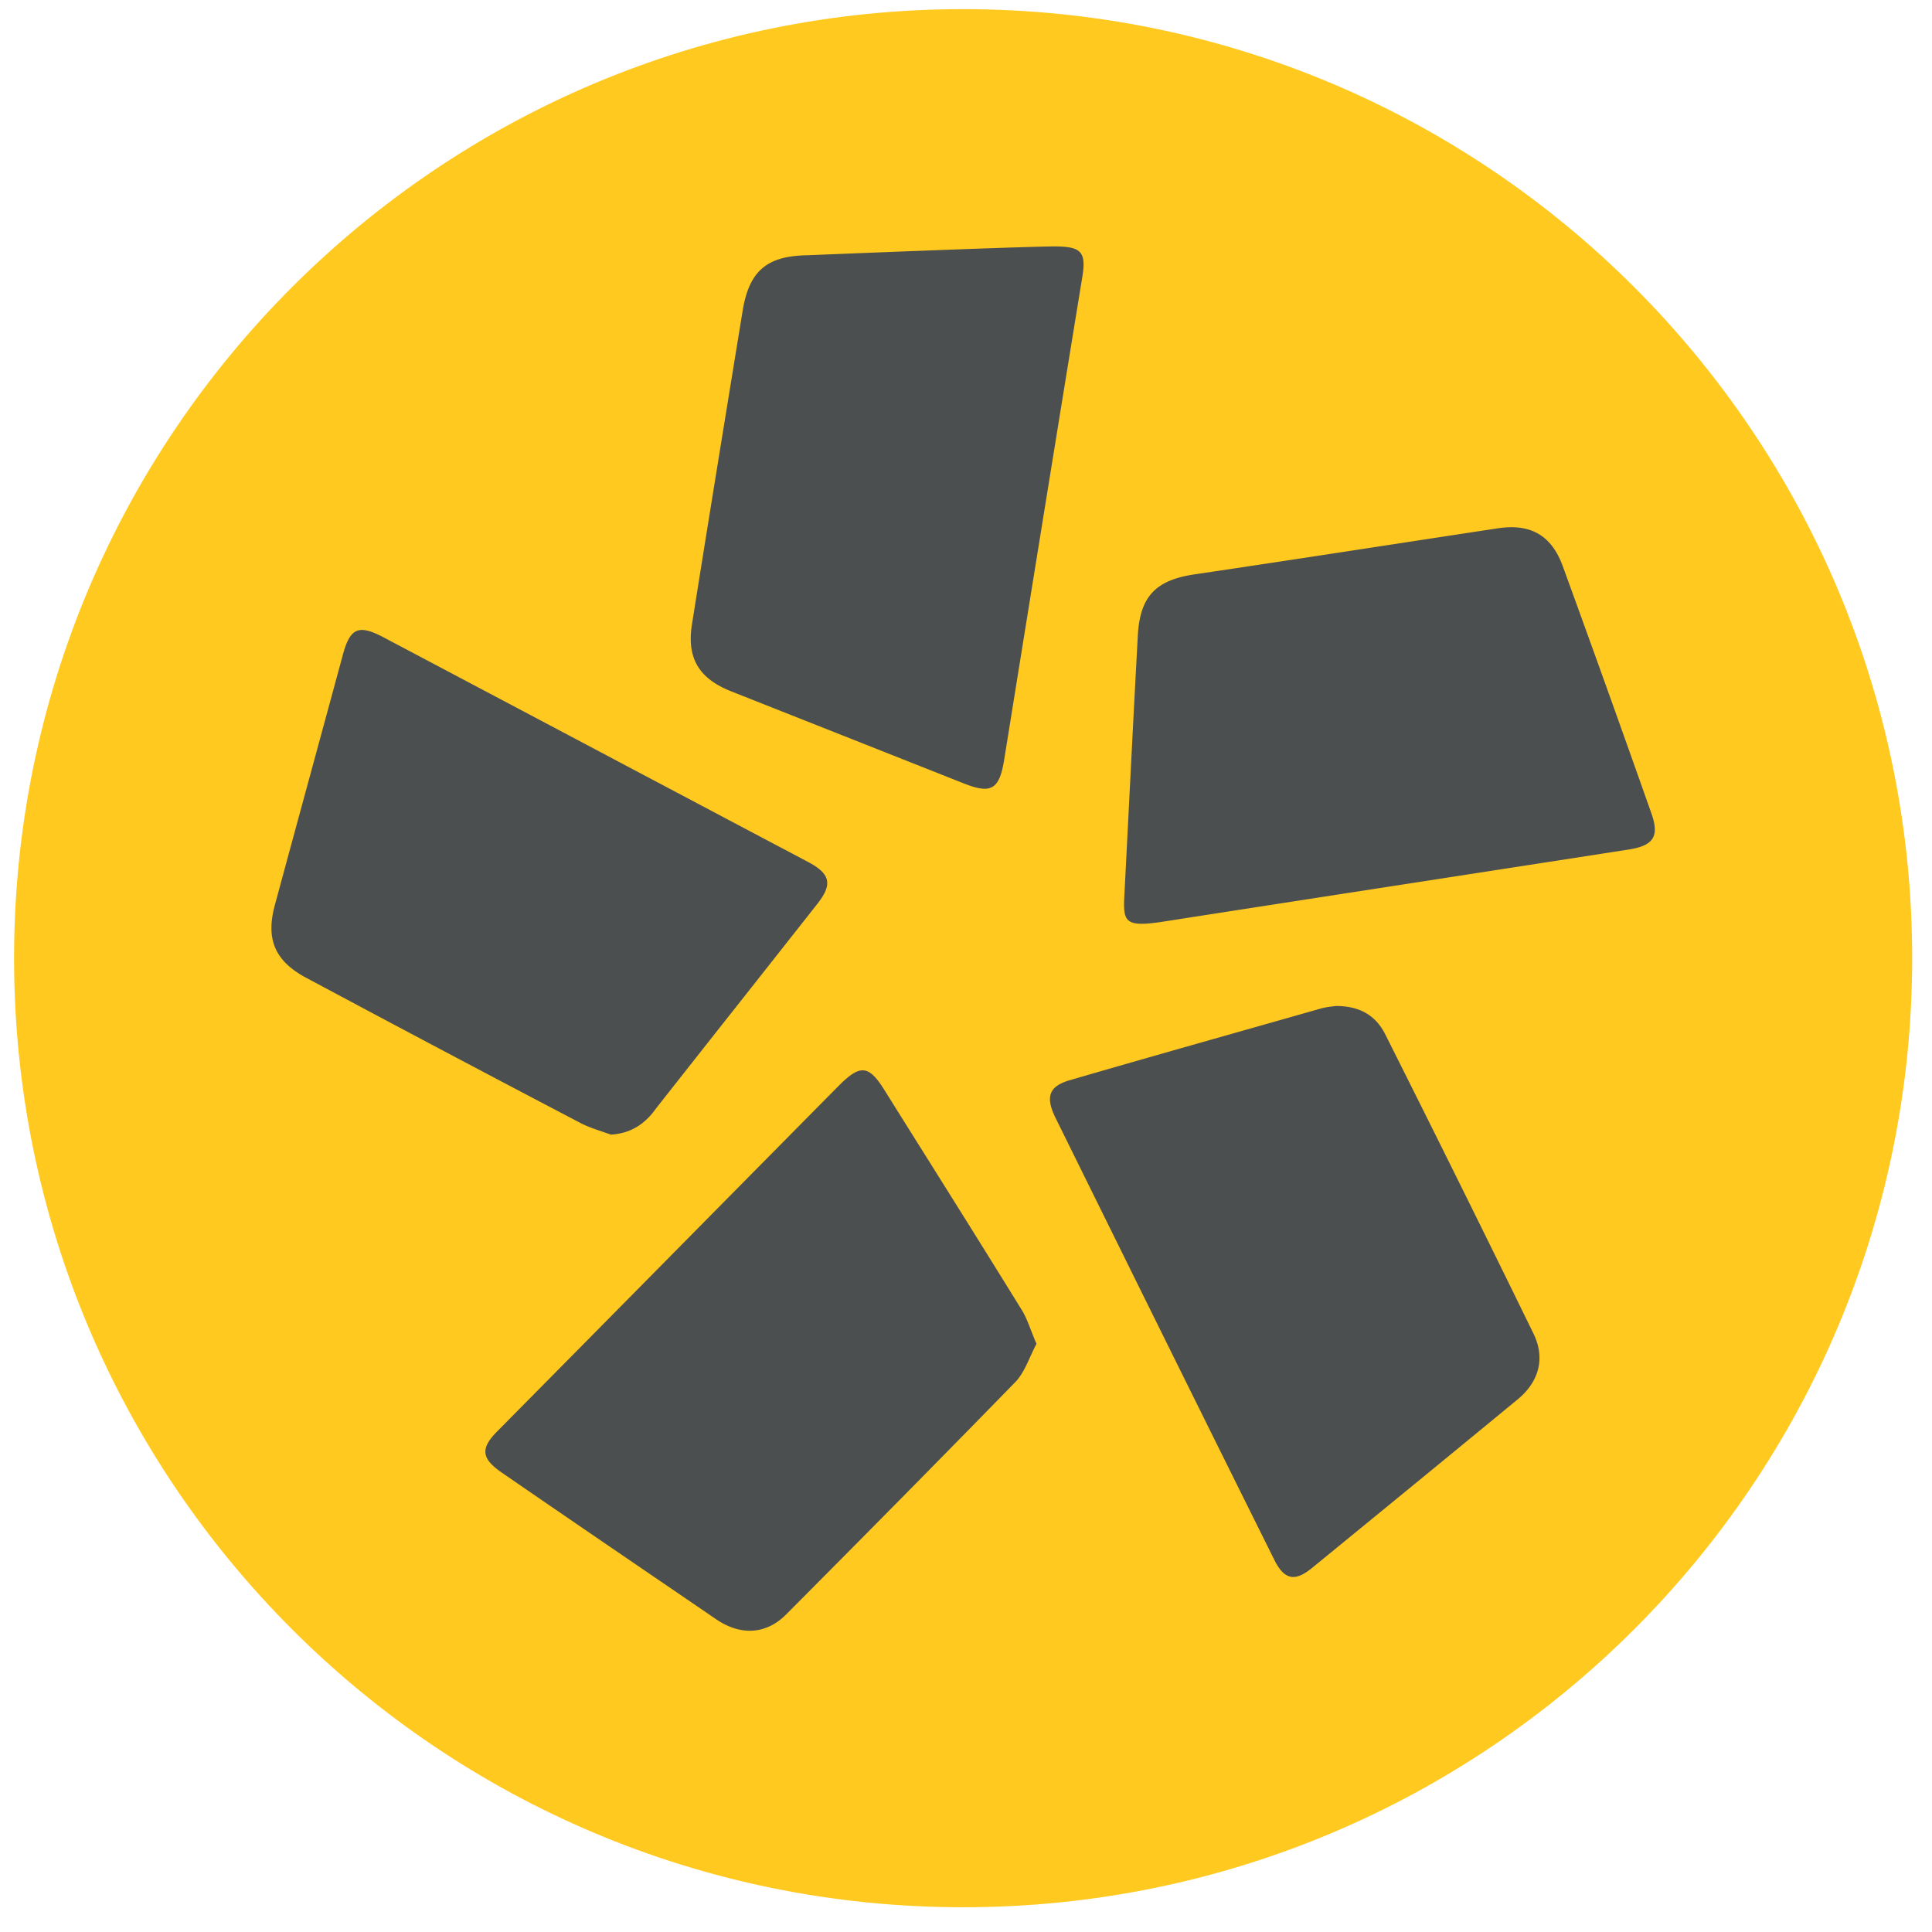
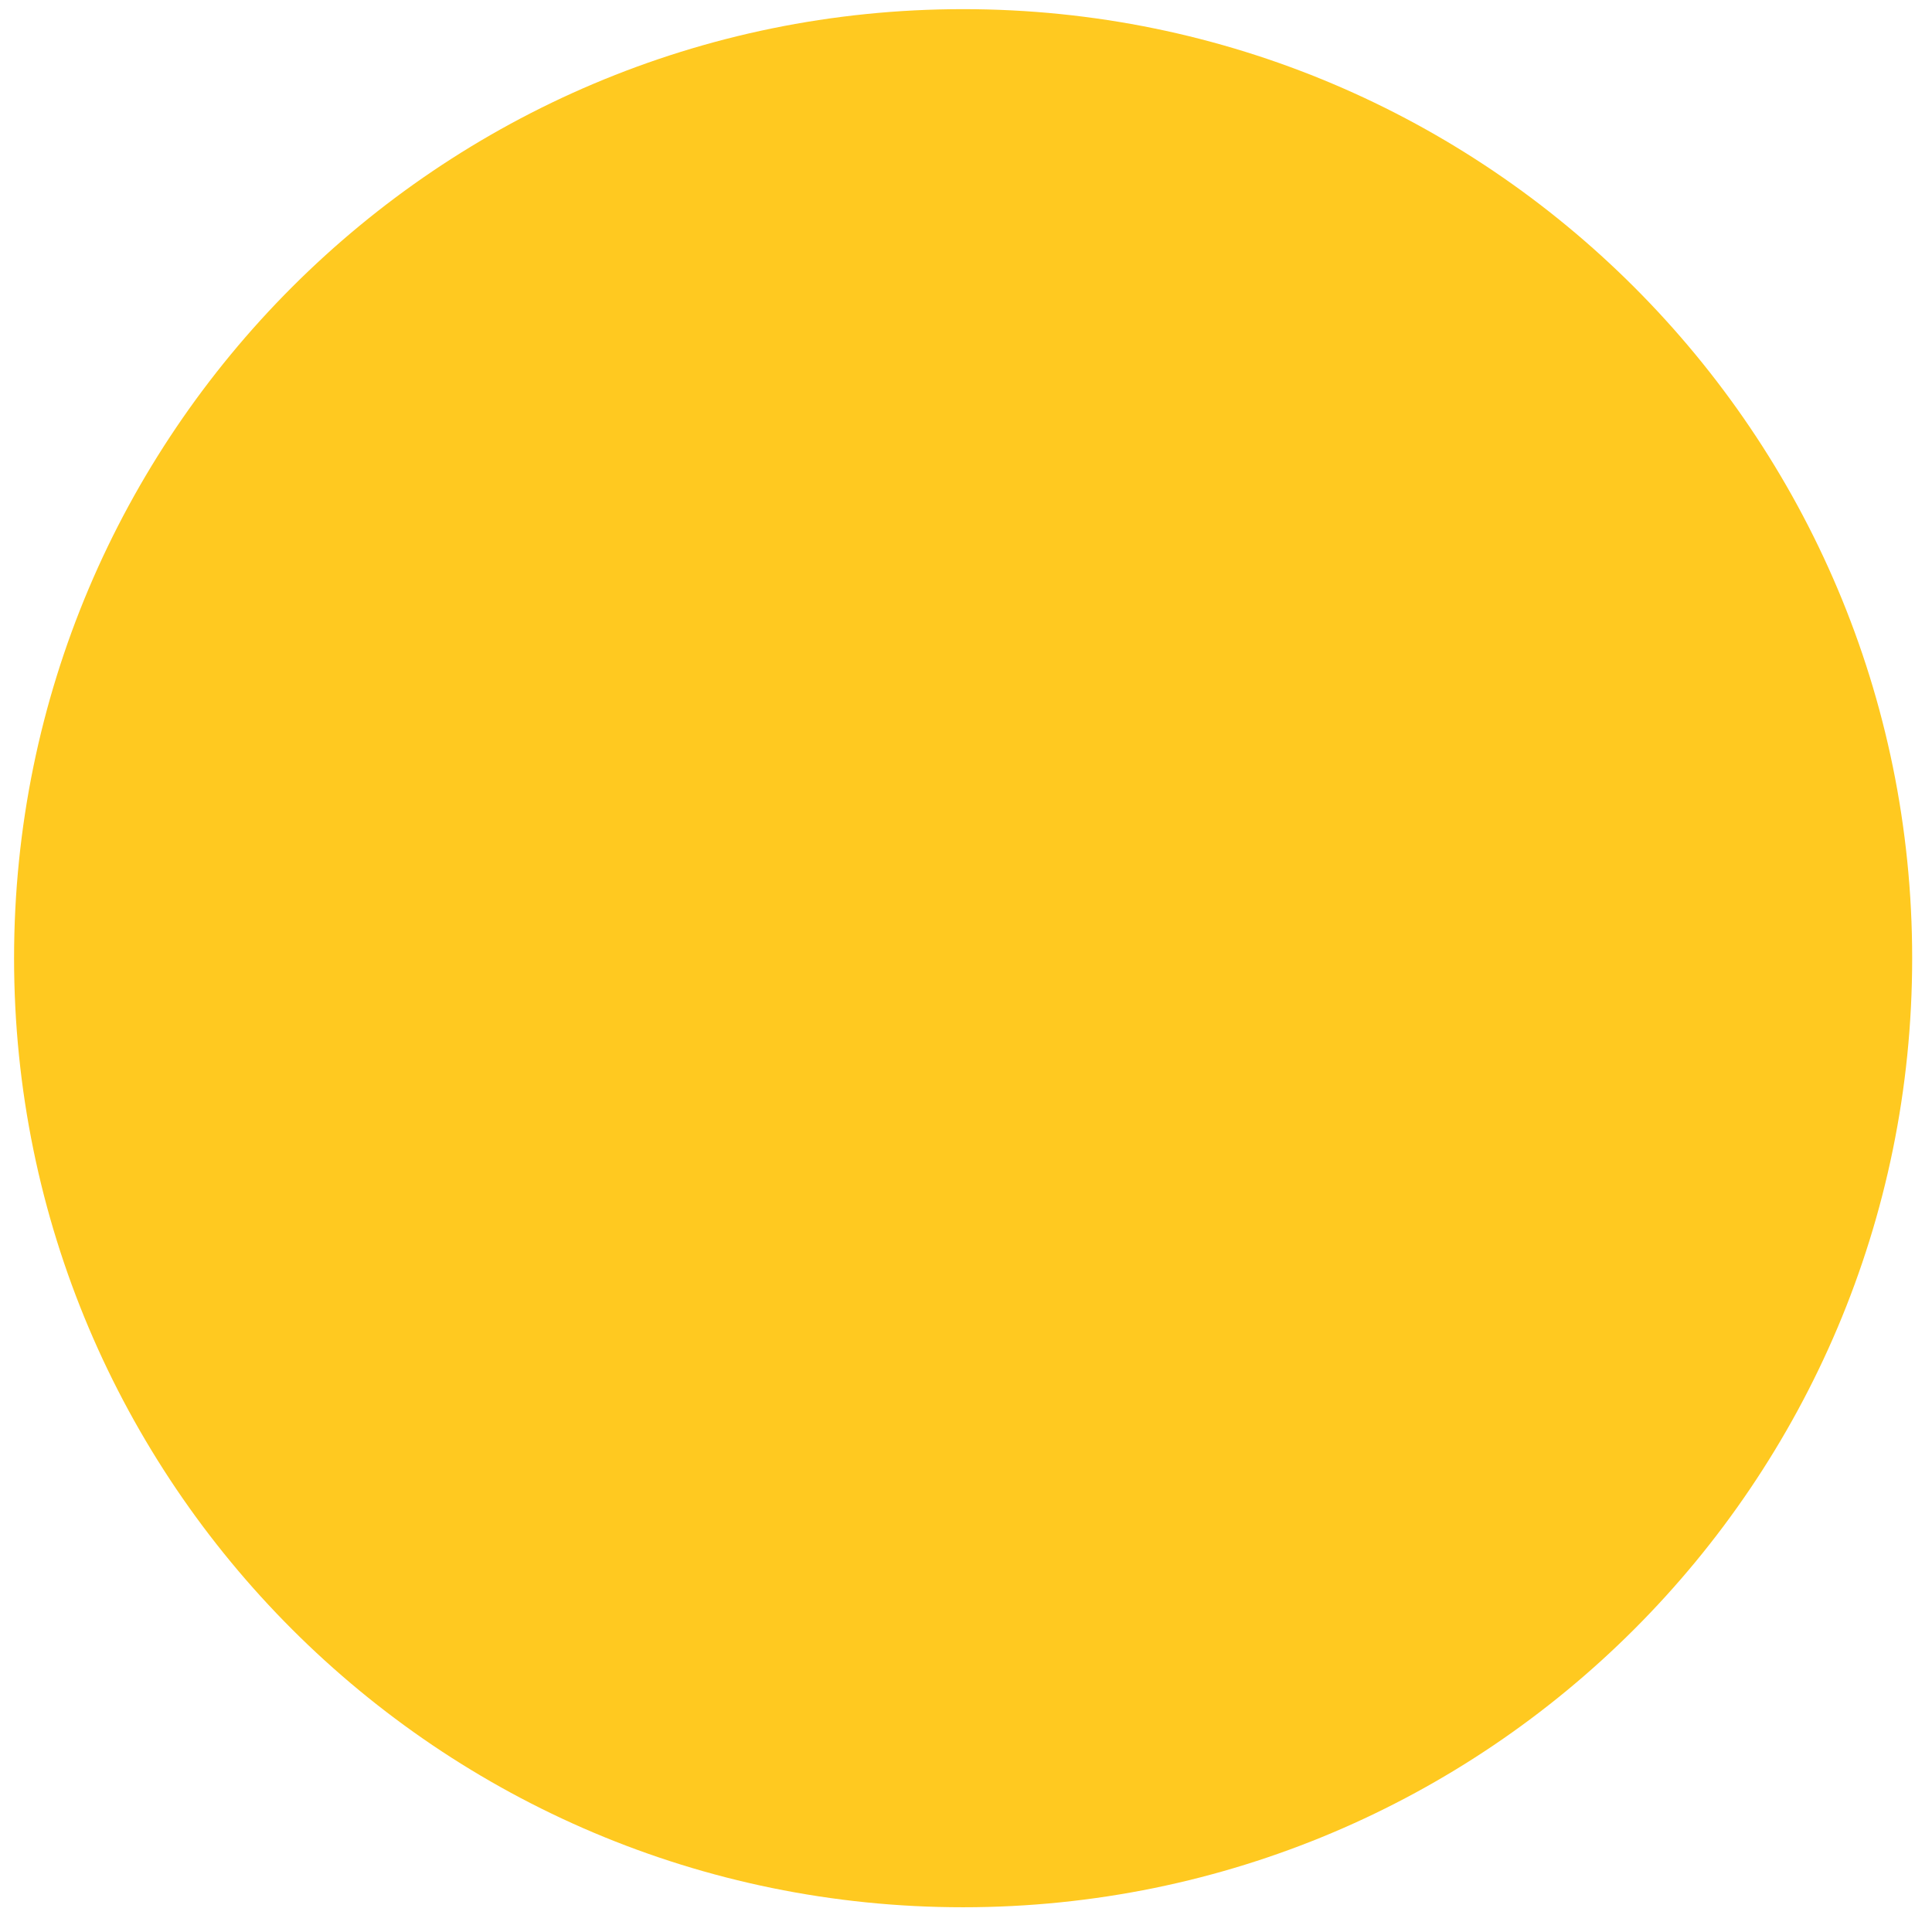
<svg xmlns="http://www.w3.org/2000/svg" width="57" height="57" fill="none" viewBox="0 0 57 57">
  <g clip-path="url(#a)">
    <path fill="#ffc920" d="M56.415 28.27c0-15.464-12.536-28-28-28s-28 12.536-28 28 12.536 28 28 28 28-12.537 28-28" />
-     <path fill="#4c4f50" d="M39.42 29.68c.703 0 1.168.286 1.442.822a874 874 0 0 1 4.384 8.85c.345.716.166 1.407-.465 1.93-2.025 1.669-4.05 3.325-6.075 4.98-.513.417-.823.346-1.12-.262-2.157-4.336-4.3-8.672-6.445-13.02-.31-.632-.19-.942.453-1.12 2.454-.715 4.92-1.406 7.386-2.109.178-.048.357-.06.44-.071M30.58 39.649c-.202.369-.333.81-.607 1.108-2.24 2.299-4.503 4.586-6.766 6.861-.596.608-1.347.644-2.061.167-2.109-1.441-4.23-2.883-6.338-4.336-.608-.417-.643-.715-.131-1.227 3.36-3.395 6.719-6.803 10.078-10.198.632-.631.882-.607 1.358.167 1.335 2.133 2.68 4.265 4.003 6.41.19.285.286.642.465 1.048M18.025 33.475c-.298-.107-.596-.19-.882-.334a1048 1048 0 0 1-8.1-4.288c-.918-.489-1.204-1.12-.942-2.12.667-2.467 1.346-4.945 2.013-7.41.215-.799.465-.906 1.192-.525 4.17 2.204 8.35 4.42 12.52 6.624.68.357.75.667.274 1.263-1.584 2.013-3.169 4.014-4.753 6.028-.322.452-.739.726-1.322.762M23.79 7.532s6.088-.25 7.303-.262c.81 0 .965.154.834.929-.774 4.741-1.537 9.47-2.3 14.212-.142.881-.38 1.024-1.19.703l-6.862-2.716c-.965-.382-1.323-.99-1.156-2.002.488-3.073.989-6.147 1.49-9.22.19-1.168.702-1.62 1.881-1.644M33.166 26.546c.155-3.026.274-5.42.405-7.827.071-1.144.548-1.608 1.68-1.775 2.978-.44 5.956-.905 8.946-1.358.953-.143 1.573.202 1.906 1.108a754 754 0 0 1 2.61 7.279c.25.69.083.965-.62 1.084-4.587.714-9.173 1.417-13.76 2.132-1.084.167-1.19.036-1.167-.643" />
  </g>
  <defs>
    <clipPath id="a">
-       <path fill="#fff" d="M.415.27h56v56h-56z" />
+       <path fill="#fff" d="M.415.27h56v56h-56" />
    </clipPath>
  </defs>
</svg>